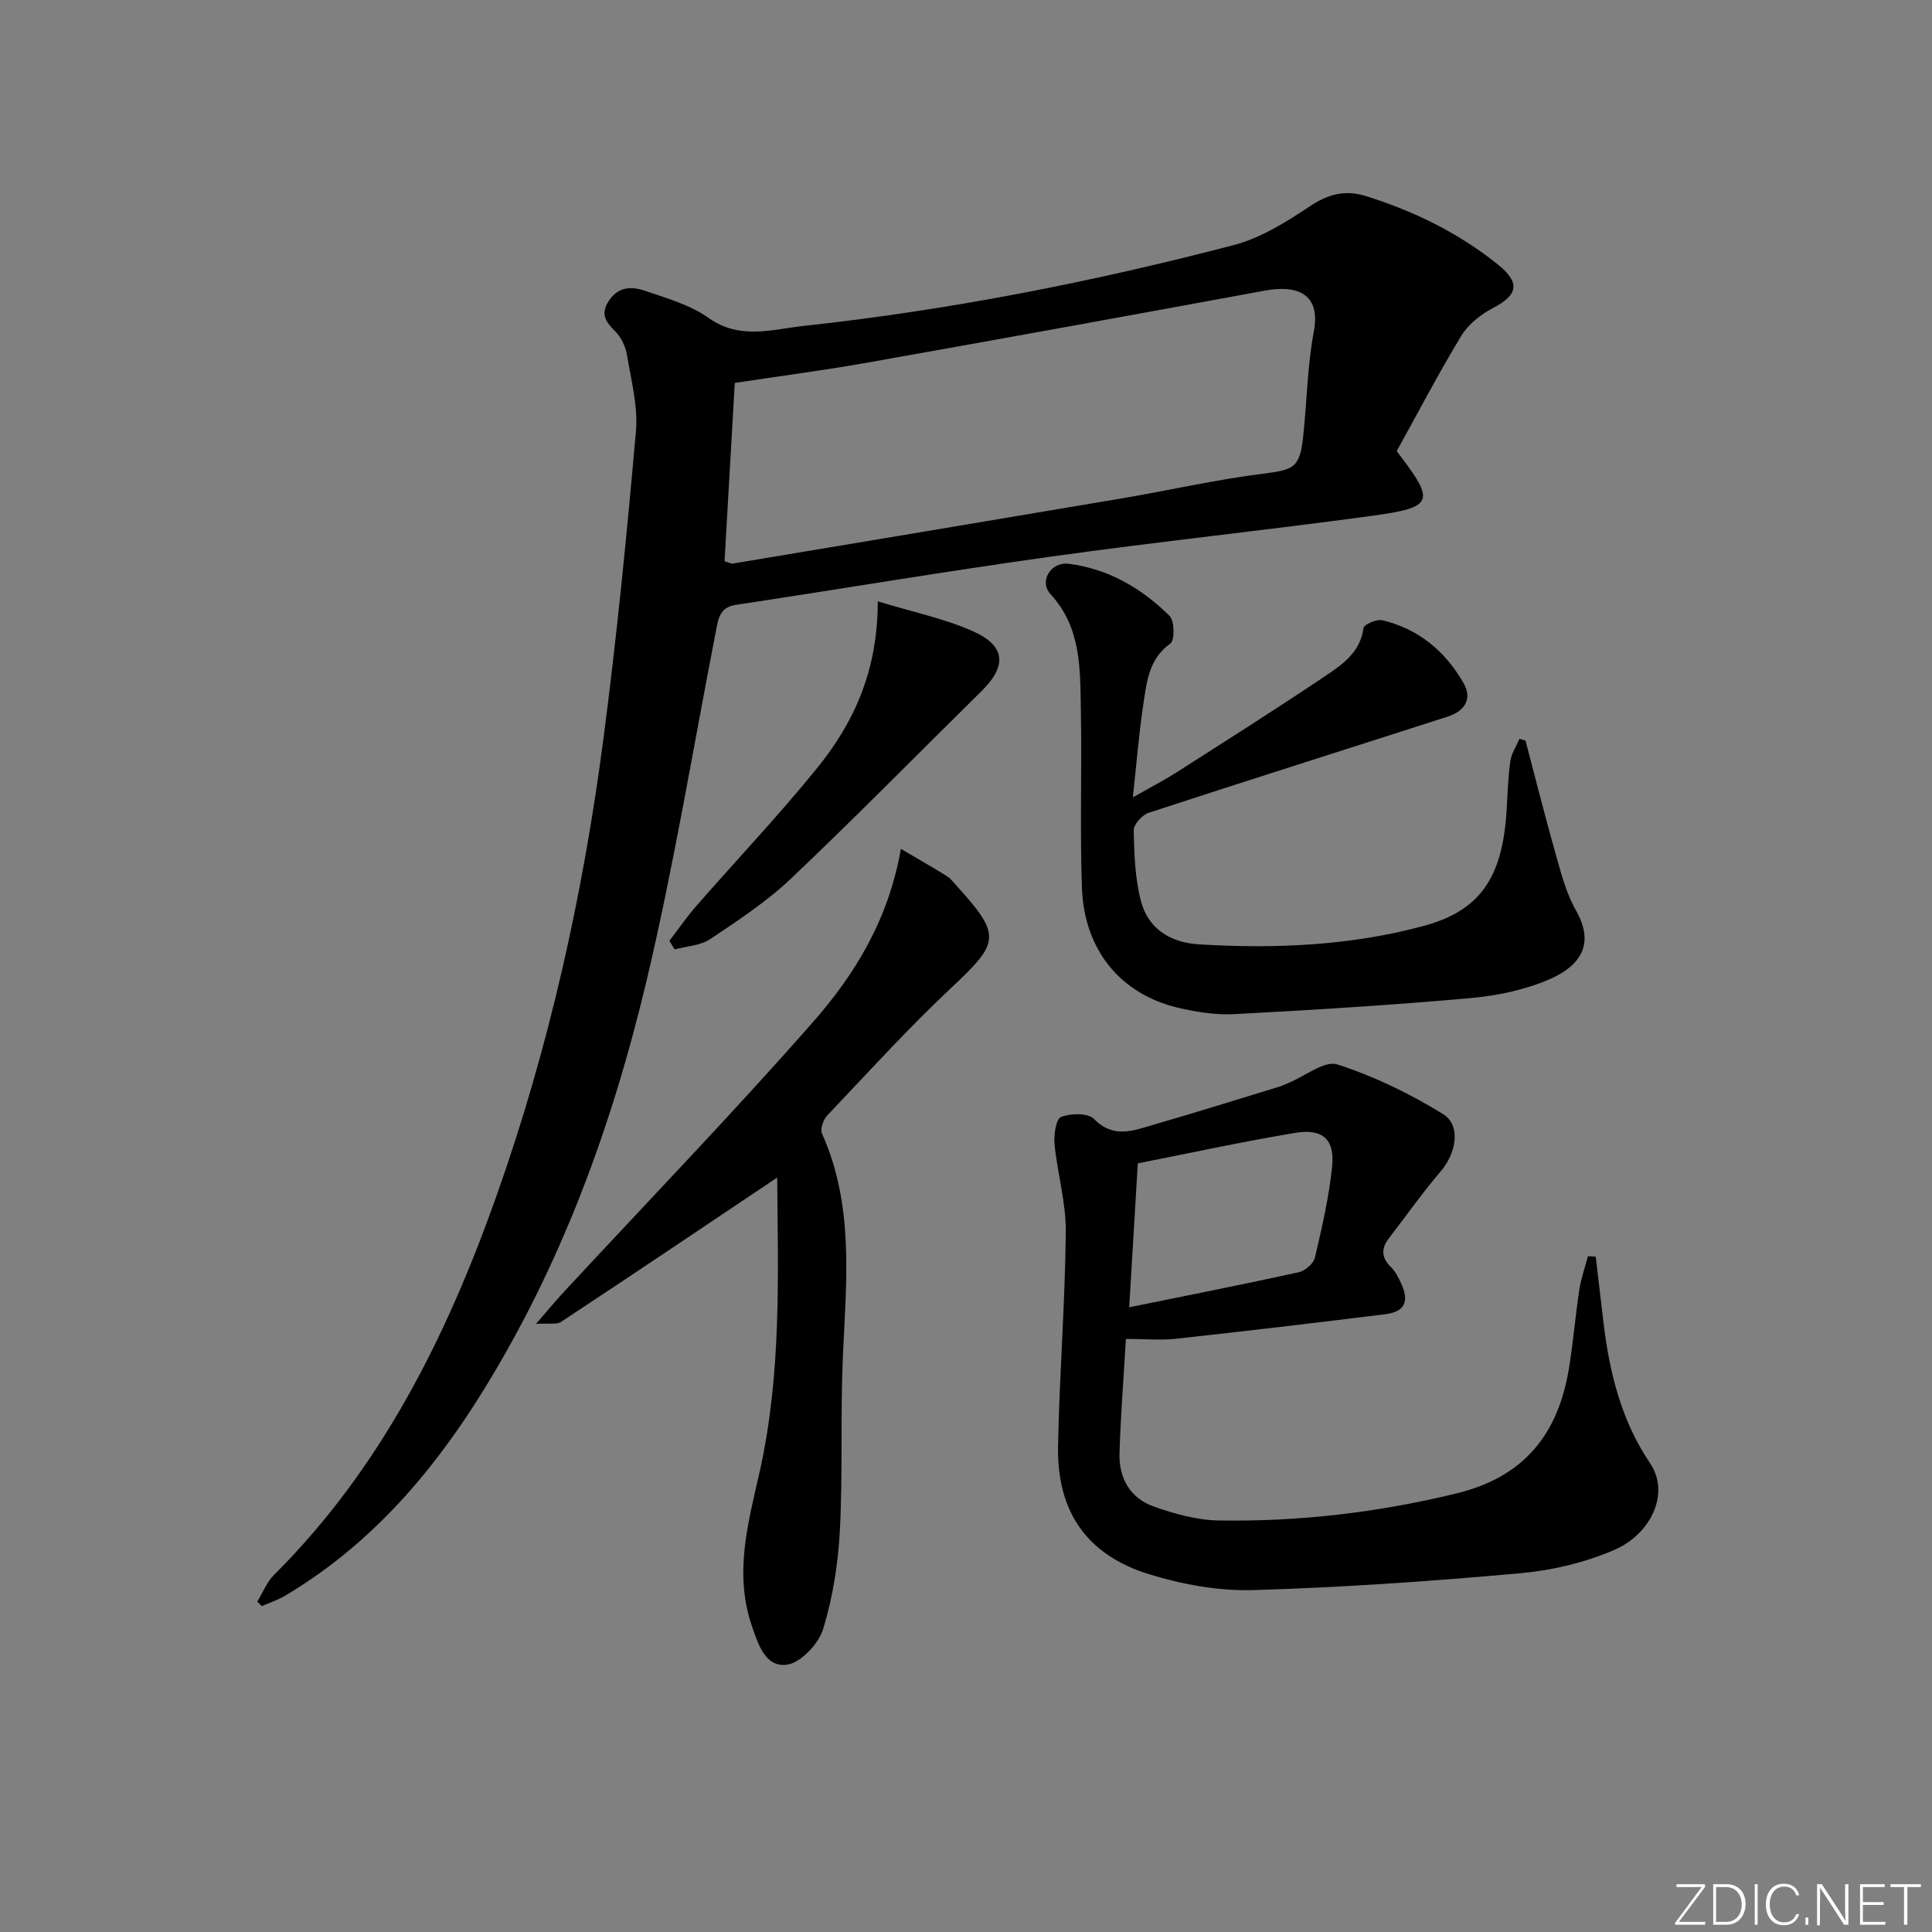
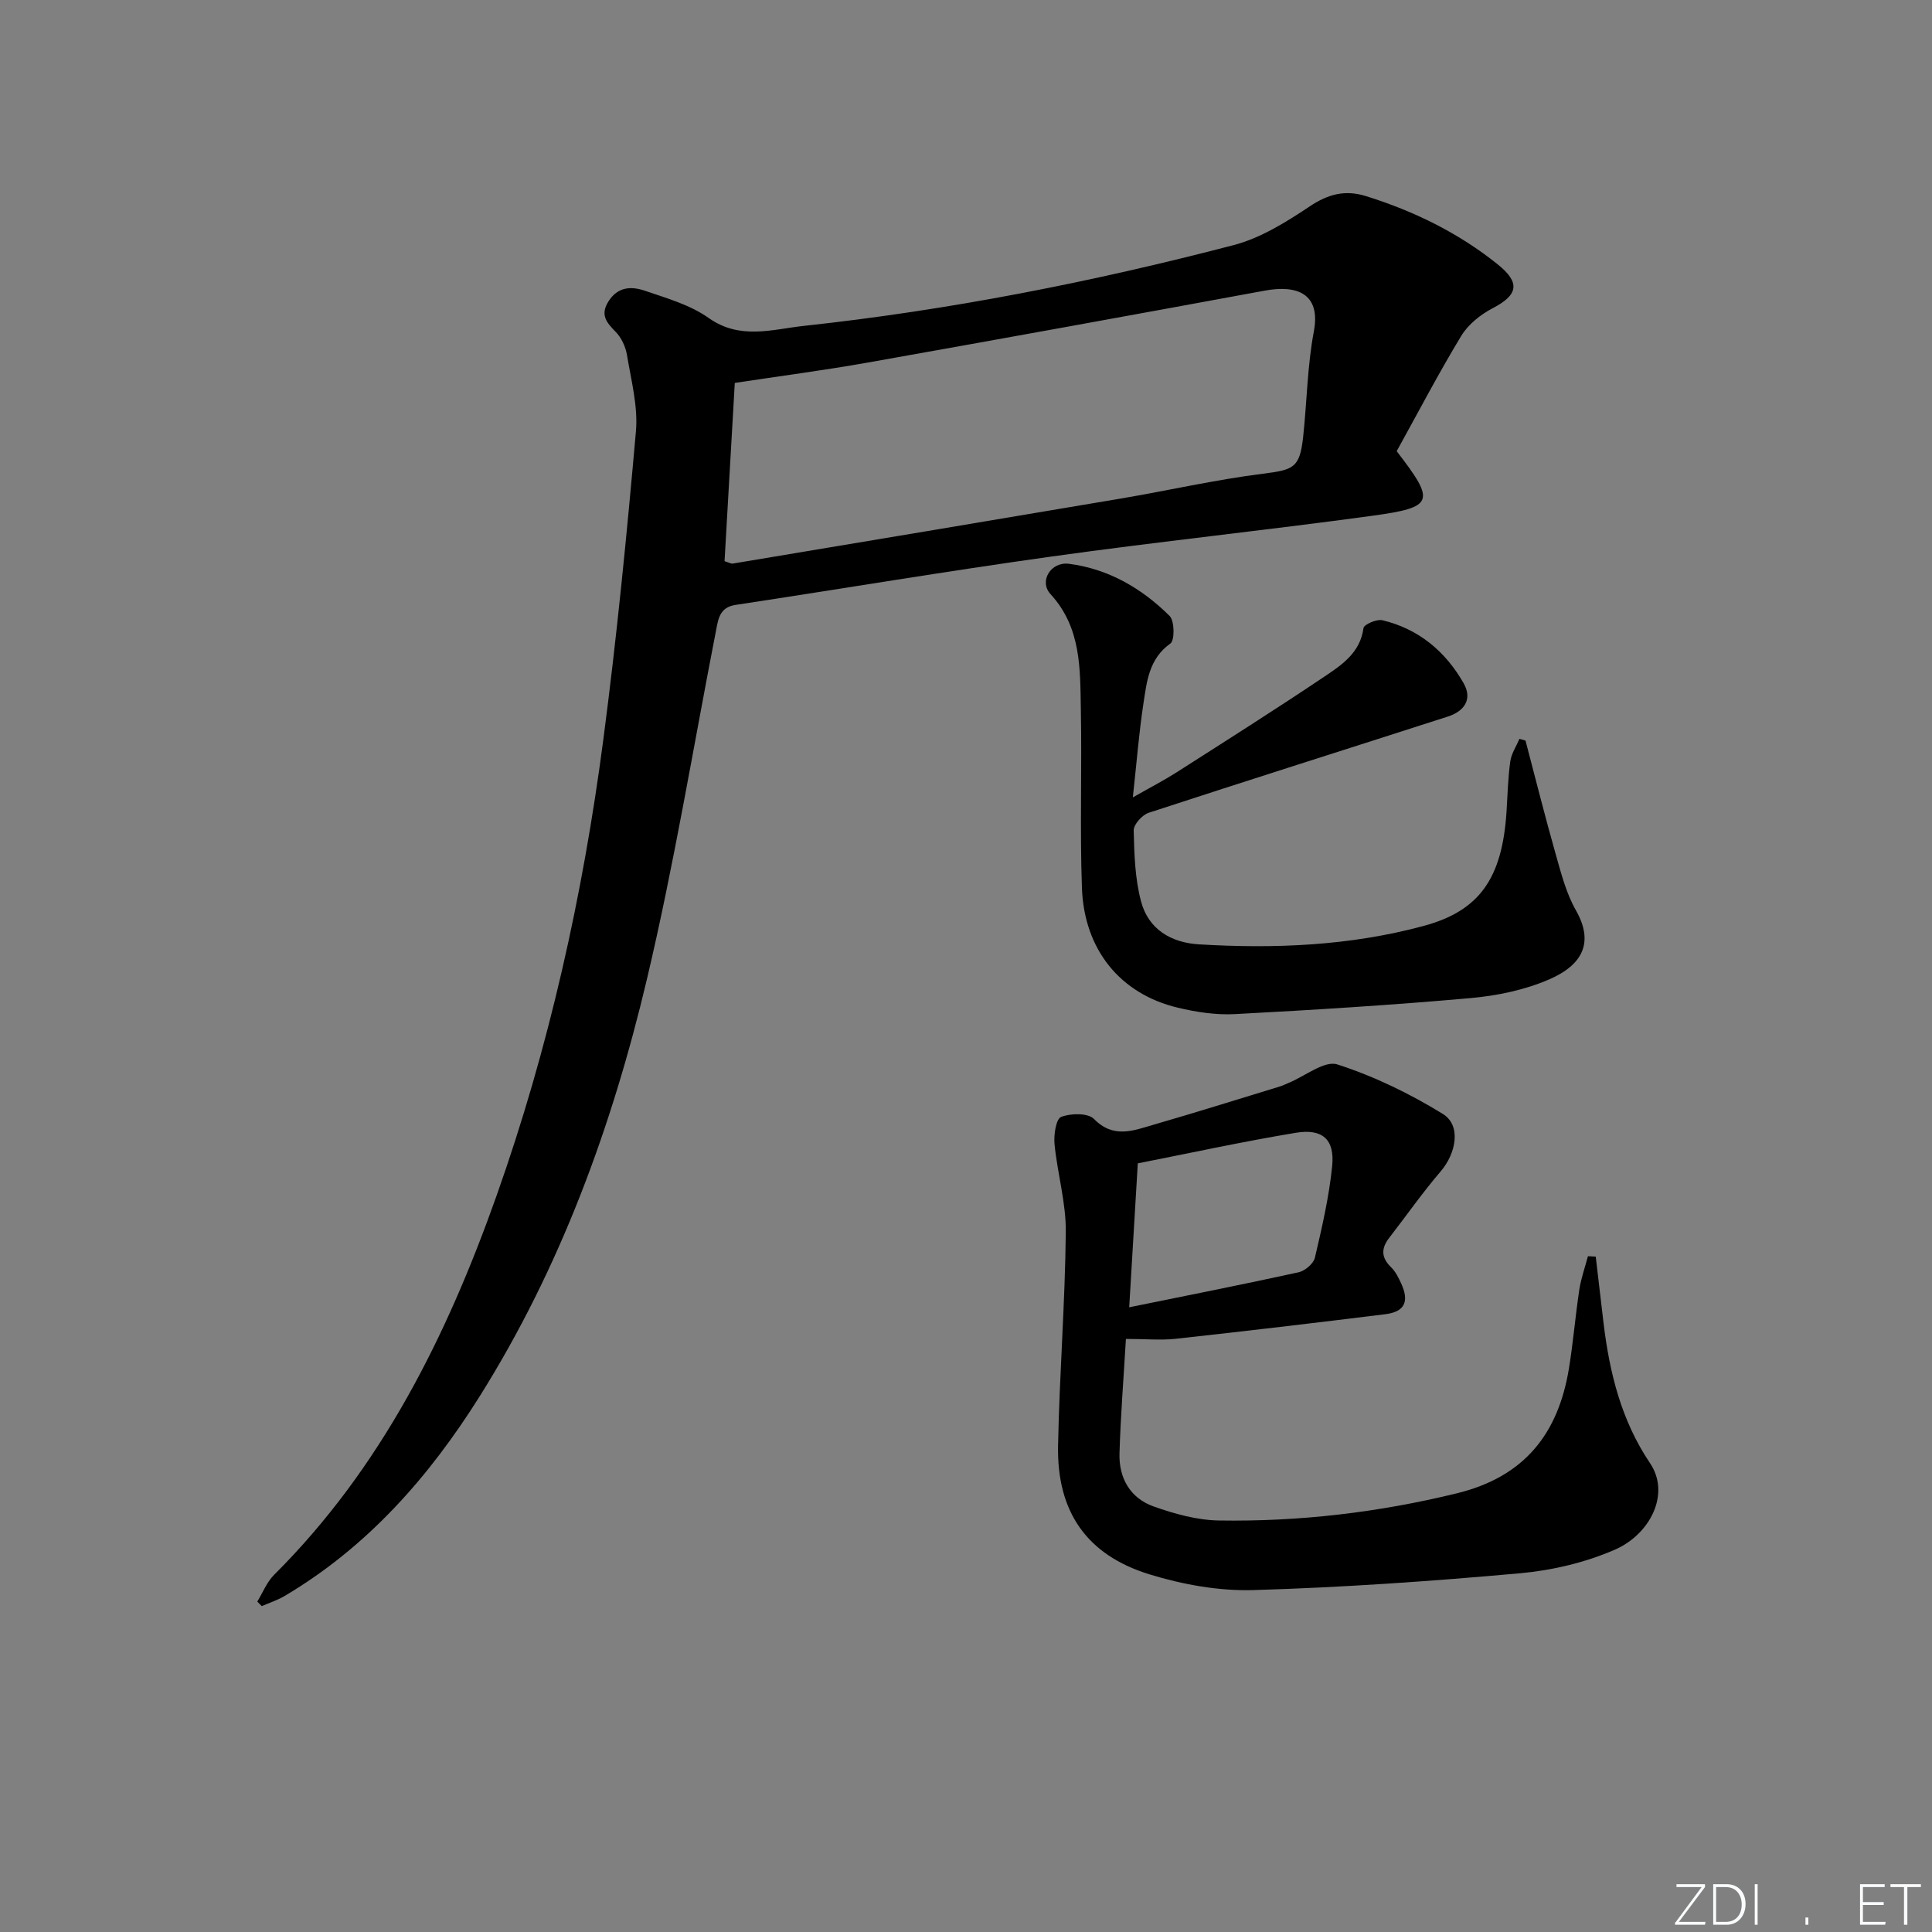
<svg xmlns="http://www.w3.org/2000/svg" enable-background="new 0 0 400 400" viewBox="0 0 400 400">
  <rect x="0" y="0" width="400" height="400" fill="#808080" stroke="none" />
  <g fill="#fafbfc">
    <path d="m346.9 398 5.4-7.3h-5.2v-.6h5.9v.6l-5.4 7.2h5.5l-.1.6h-6.2v-.5z" />
    <path d="m354.7 390.1h2.8c2.3 0 3.9 1.6 3.9 4.1s-1.6 4.3-3.9 4.3h-2.8zm.6 7.8h2c2.2 0 3.3-1.6 3.3-3.6 0-1.8-1-3.6-3.3-3.6h-2z" />
    <path d="m363.9 390.1v8.4h-.6v-8.4z" />
-     <path d="m372.5 396.3c-.4 1.3-1.4 2.3-3.2 2.3-2.4 0-3.7-1.9-3.7-4.3 0-2.3 1.2-4.3 3.7-4.3 1.8 0 2.9 1 3.2 2.4h-.6c-.4-1.1-1.1-1.8-2.5-1.8-2.1 0-3 1.9-3 3.7s.9 3.7 3 3.7c1.4 0 2.1-.7 2.5-1.7z" />
    <path d="m373.8 398.5v-1.5h.6v1.5z" />
-     <path d="m376.2 398.5v-8.4h1c1.3 2 4.4 6.7 4.9 7.6-.1-1.2-.1-2.4-.1-3.8v-3.8h.7v8.4h-.9c-1.2-1.9-4.4-6.8-5-7.7.1 1.1 0 2.3 0 3.9v3.9h-.6z" />
    <path d="m390 394.4h-4.3v3.5h4.7l-.1.6h-5.2v-8.4h5.1v.6h-4.5v3.1h4.3z" />
    <path d="m394.2 390.7h-2.8v-.6h6.3v.6h-2.8v7.8h-.7z" />
  </g>
  <path d="m289.17 93.41c8.09 10.52 7.82 11.62-5.25 13.4-22.03 3.01-44.16 5.33-66.19 8.41-21.85 3.05-43.62 6.71-65.44 10.02-3.31.5-3.58 2.9-4.06 5.39-4.7 24.1-8.67 48.38-14.33 72.26-7.2 30.35-17.86 59.53-34.56 86.16-10.48 16.7-23.25 31.22-40.43 41.39-1.47.87-3.14 1.4-4.71 2.09-.31-.31-.62-.63-.93-.94 1.14-1.86 1.97-4.03 3.47-5.53 22.22-22.14 35.75-49.4 46.06-78.48 10.85-30.62 17.88-62.21 22.1-94.37 2.79-21.23 4.88-42.56 6.76-63.89.46-5.17-.98-10.53-1.84-15.76-.28-1.72-1.14-3.62-2.34-4.84-1.93-1.97-3.29-3.54-1.46-6.39 1.96-3.04 4.79-3.06 7.48-2.14 4.54 1.55 9.4 2.93 13.23 5.65 6.5 4.6 13.21 2.33 19.7 1.63 30.08-3.25 59.72-9.09 88.97-16.72 5.6-1.46 10.89-4.77 15.79-8.04 3.83-2.56 7.36-3.44 11.64-2.1 9.92 3.1 19.12 7.59 27.26 14.13 4.72 3.79 4.25 6.32-1.06 9.08-2.51 1.31-5.06 3.35-6.5 5.73-4.73 7.8-8.95 15.9-13.36 23.86zm-139.16 22.78c1.03.32 1.36.54 1.65.5 26.82-4.48 53.64-8.94 80.45-13.48 9.79-1.66 19.51-3.89 29.35-5.13 6.39-.81 7.65-1.19 8.35-7.7.78-7.26.86-14.63 2.21-21.77 1.48-7.87-3.54-9.66-10.15-8.44-27.4 5.05-54.81 10.03-82.24 14.9-9.08 1.61-18.23 2.8-27.5 4.21-.72 12.33-1.42 24.71-2.12 36.91z" fill="#010000" />
  <path d="m233.11 277.21c-.48 8.16-1.1 15.91-1.33 23.67-.16 5.1 2.19 9.28 7.05 11.01 4.31 1.53 8.96 2.83 13.48 2.91 16.65.27 33.06-1.65 49.33-5.63 14.03-3.43 20.99-12.37 23.2-25.89.88-5.4 1.32-10.87 2.14-16.27.36-2.35 1.18-4.62 1.79-6.93.54.03 1.08.06 1.61.09.54 4.59 1.07 9.19 1.62 13.78 1.24 10.31 3.7 20.21 9.62 28.98 4.31 6.39-.02 14.75-7.27 17.91-6.12 2.67-12.99 4.29-19.67 4.89-18.36 1.65-36.77 2.94-55.19 3.48-7.14.21-14.61-1.14-21.48-3.25-13.02-4-19.2-12.97-18.95-26.59.28-14.79 1.46-29.56 1.6-44.34.06-6.03-1.74-12.07-2.33-18.14-.19-1.91.3-5.22 1.36-5.64 1.99-.78 5.57-.85 6.82.43 4.04 4.11 8.14 2.39 12.29 1.19 8.75-2.53 17.45-5.26 26.16-7.92.63-.19 1.23-.5 1.84-.75 3.4-1.39 7.41-4.68 10.08-3.82 7.62 2.45 15.03 6.05 21.86 10.26 3.83 2.36 2.76 8.12-.47 11.89-3.77 4.4-7.1 9.17-10.65 13.75-1.69 2.18-1.68 4.09.39 6.09.92.89 1.54 2.16 2.09 3.36 1.72 3.73.73 5.87-3.27 6.36-14.49 1.8-28.98 3.51-43.49 5.1-3.08.32-6.25.02-10.23.02zm.68-6.55c11.85-2.41 23.49-4.71 35.08-7.25 1.32-.29 3.08-1.79 3.37-3.03 1.46-6.26 2.93-12.57 3.57-18.95.56-5.5-1.98-7.82-7.53-6.9-11.02 1.83-21.94 4.21-32.71 6.33-.6 9.98-1.19 19.85-1.78 29.8z" fill="#010000" />
  <path d="m315.84 153.33c2.06 7.83 4.03 15.69 6.24 23.48 1.13 3.98 2.18 8.13 4.2 11.67 3.75 6.59 1.45 11.26-5.53 14.29-5.07 2.2-10.8 3.39-16.35 3.88-16.21 1.44-32.46 2.45-48.71 3.31-3.92.21-8-.41-11.84-1.33-11.91-2.84-19.4-12-19.85-24.84-.43-12.26.01-24.54-.22-36.81-.16-8.43.14-16.98-6.28-23.97-2.44-2.66.05-6.77 3.82-6.28 8.17 1.05 15.09 5.08 20.84 10.8 1.03 1.03 1.07 5.05.16 5.7-4.42 3.14-4.88 7.81-5.57 12.33-.93 6.05-1.4 12.17-2.21 19.53 3.71-2.11 6.44-3.52 9.02-5.16 10.22-6.53 20.47-13.02 30.53-19.77 3.65-2.45 7.52-4.97 8.21-10.13.1-.74 2.72-1.89 3.89-1.62 7.52 1.79 13.09 6.45 16.85 13.07 1.89 3.33.07 5.8-3.26 6.87-20.65 6.65-41.34 13.18-61.96 19.93-1.34.44-3.13 2.42-3.1 3.65.11 4.93.27 10.01 1.53 14.73 1.52 5.72 6.2 8.52 12.01 8.86 15.67.94 31.26.3 46.5-3.82 11.57-3.13 16.26-9.85 17.15-23.65.22-3.48.3-6.98.78-10.42.22-1.61 1.24-3.11 1.9-4.66.41.12.83.24 1.25.36z" fill="#010000" />
-   <path d="m160.91 243.8c-14.95 10.02-29.8 20.01-44.73 29.87-.93.62-2.52.25-5.22.43 2.51-2.87 4.14-4.86 5.89-6.74 17.18-18.53 34.75-36.73 51.43-55.71 8.65-9.84 15.64-21.11 18.24-35.9 3.54 2.08 6.54 3.79 9.47 5.61.83.52 1.46 1.36 2.13 2.1 9.24 10.22 8.86 11.65-1.11 21-8.97 8.41-17.26 17.55-25.73 26.48-.82.87-1.51 2.83-1.09 3.76 6.69 14.92 5.02 30.53 4.32 46.14-.53 11.97 0 23.99-.62 35.95-.36 6.89-1.45 13.9-3.46 20.46-.94 3.07-4.6 6.98-7.48 7.4-4.42.64-5.97-4.14-7.29-8.03-3.71-10.85-.79-21.27 1.6-31.82 4.59-20.41 3.81-41.17 3.65-61z" fill="#010000" />
-   <path d="m181.73 124.5c7.36 2.25 13.86 3.57 19.77 6.22 6.76 3.03 6.97 7.19 1.72 12.36-13.14 12.95-26.07 26.13-39.45 38.82-5.03 4.77-10.94 8.66-16.73 12.53-2.03 1.36-4.89 1.46-7.38 2.14-.35-.6-.71-1.2-1.06-1.79 1.84-2.4 3.56-4.91 5.54-7.18 8.3-9.5 17-18.68 24.95-28.47 7.67-9.43 12.66-20.22 12.64-34.63z" fill="#010000" />
</svg>